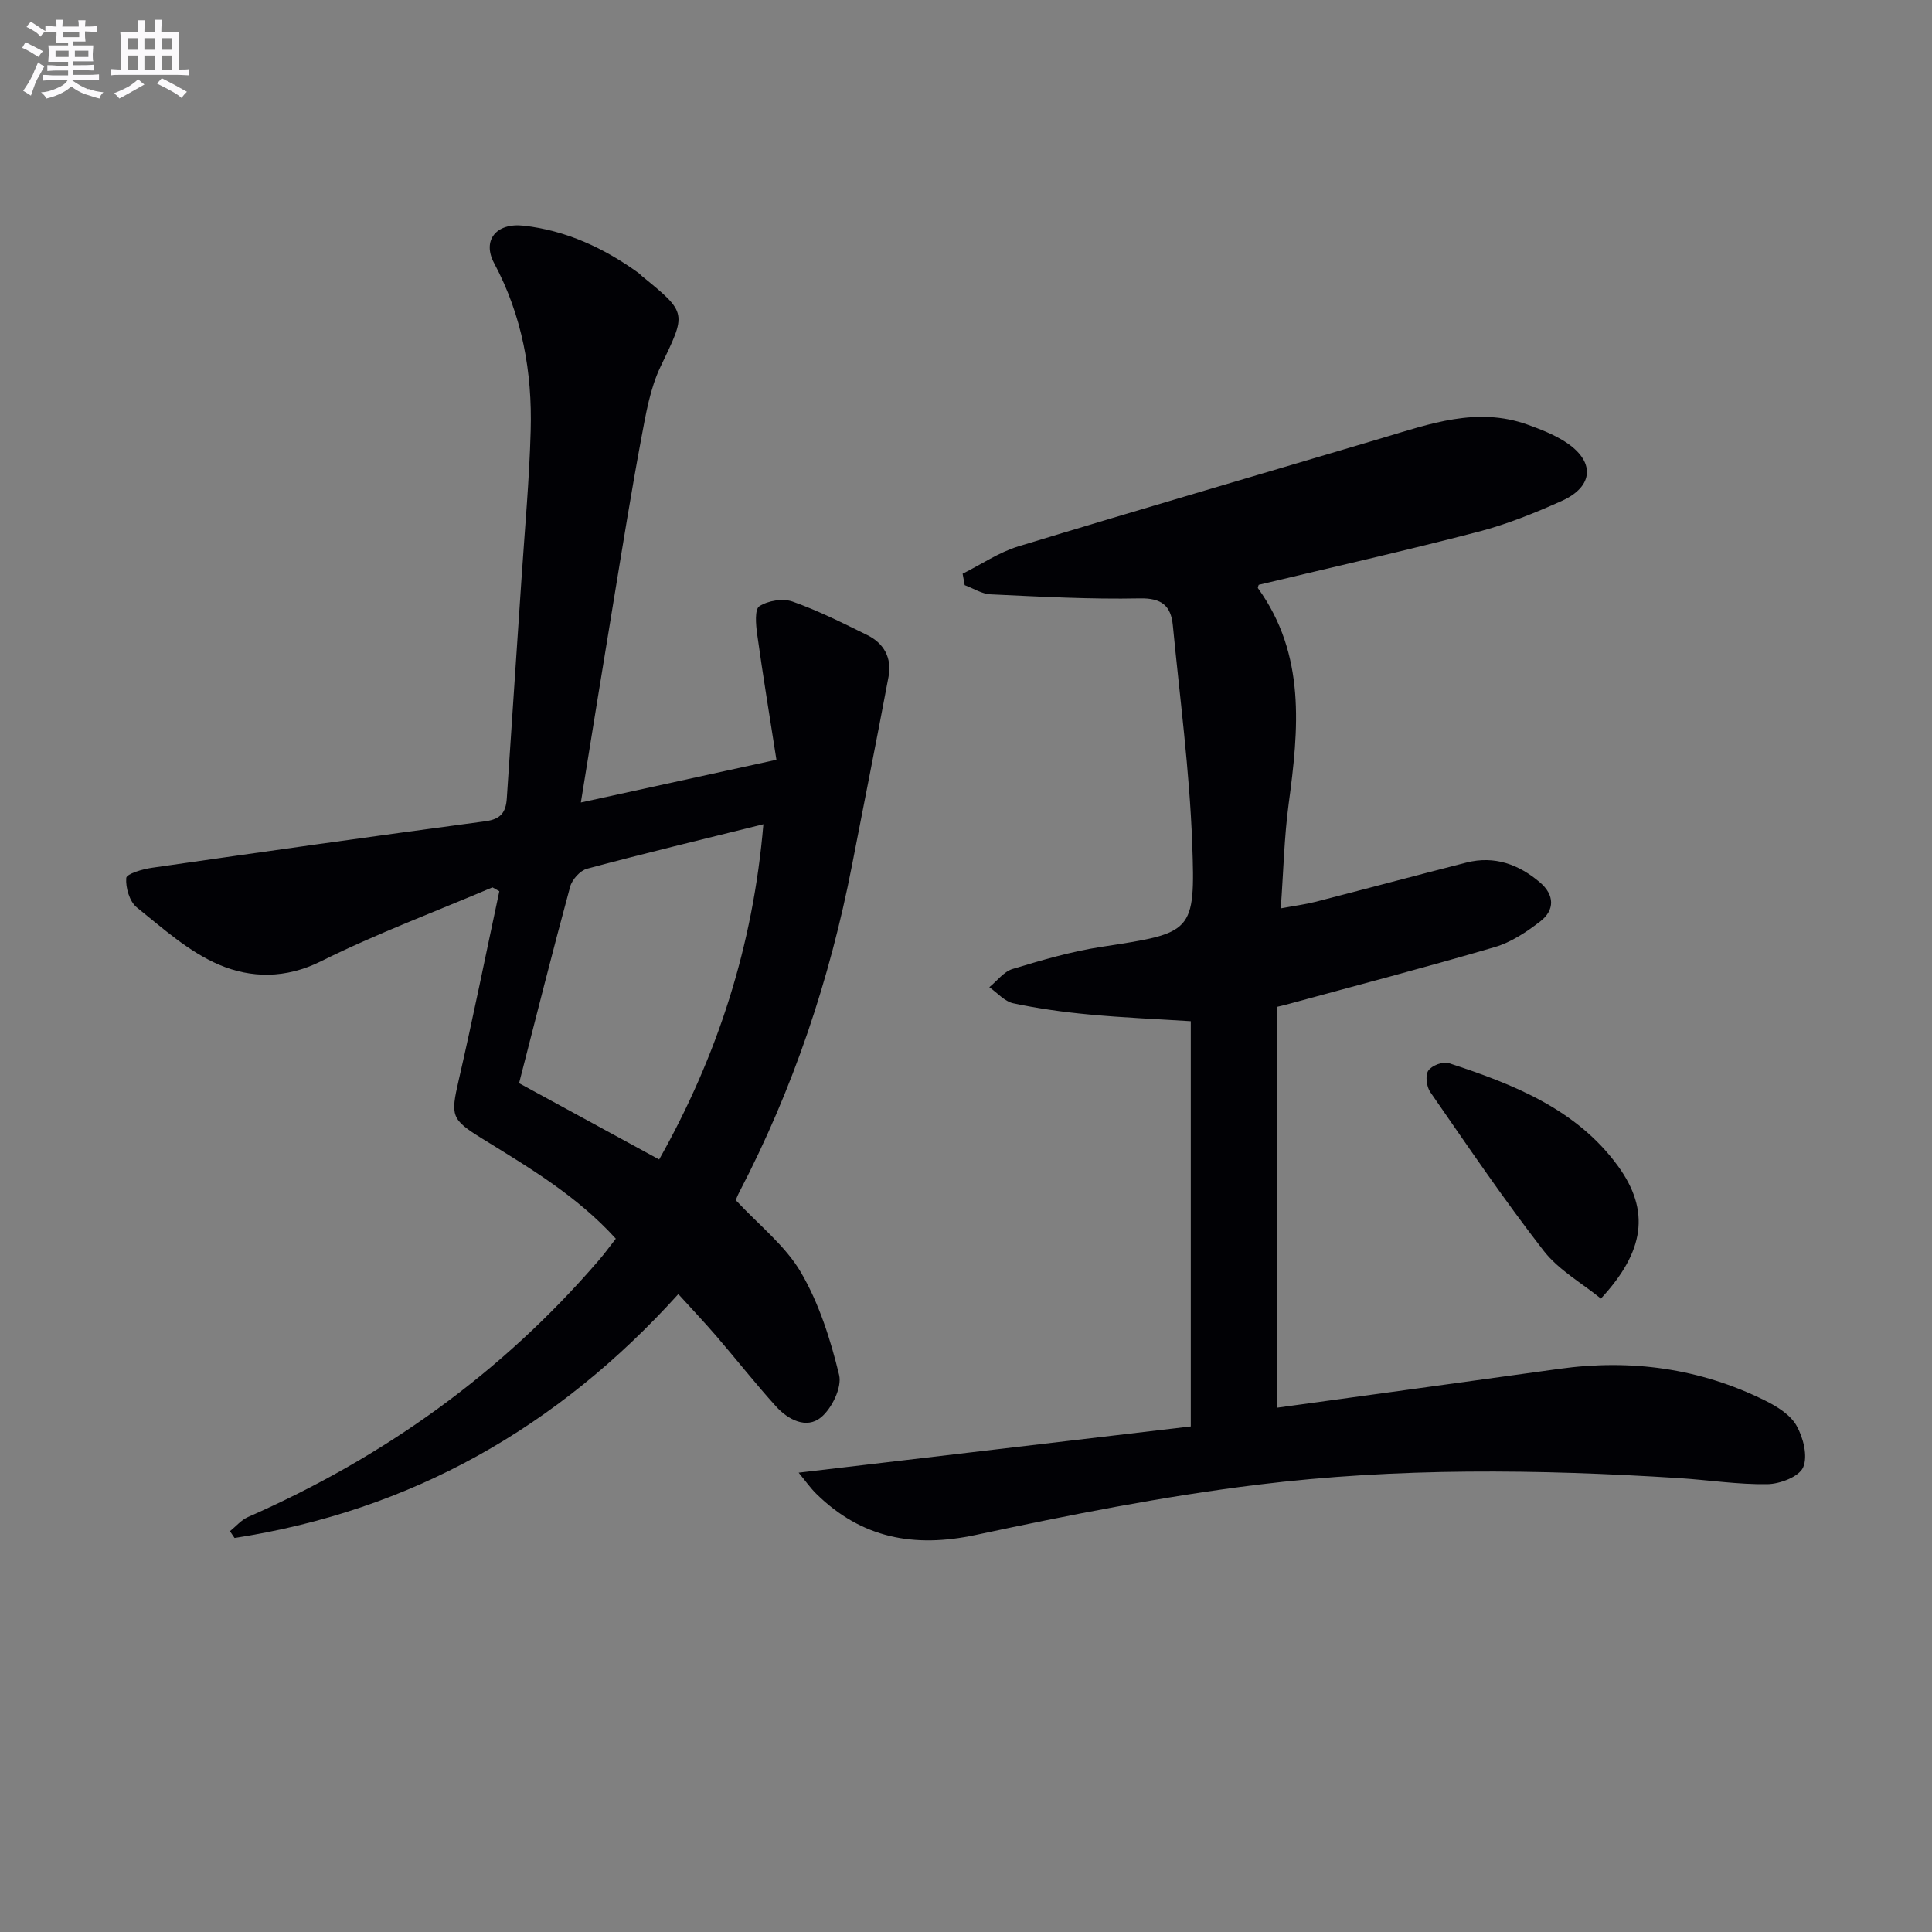
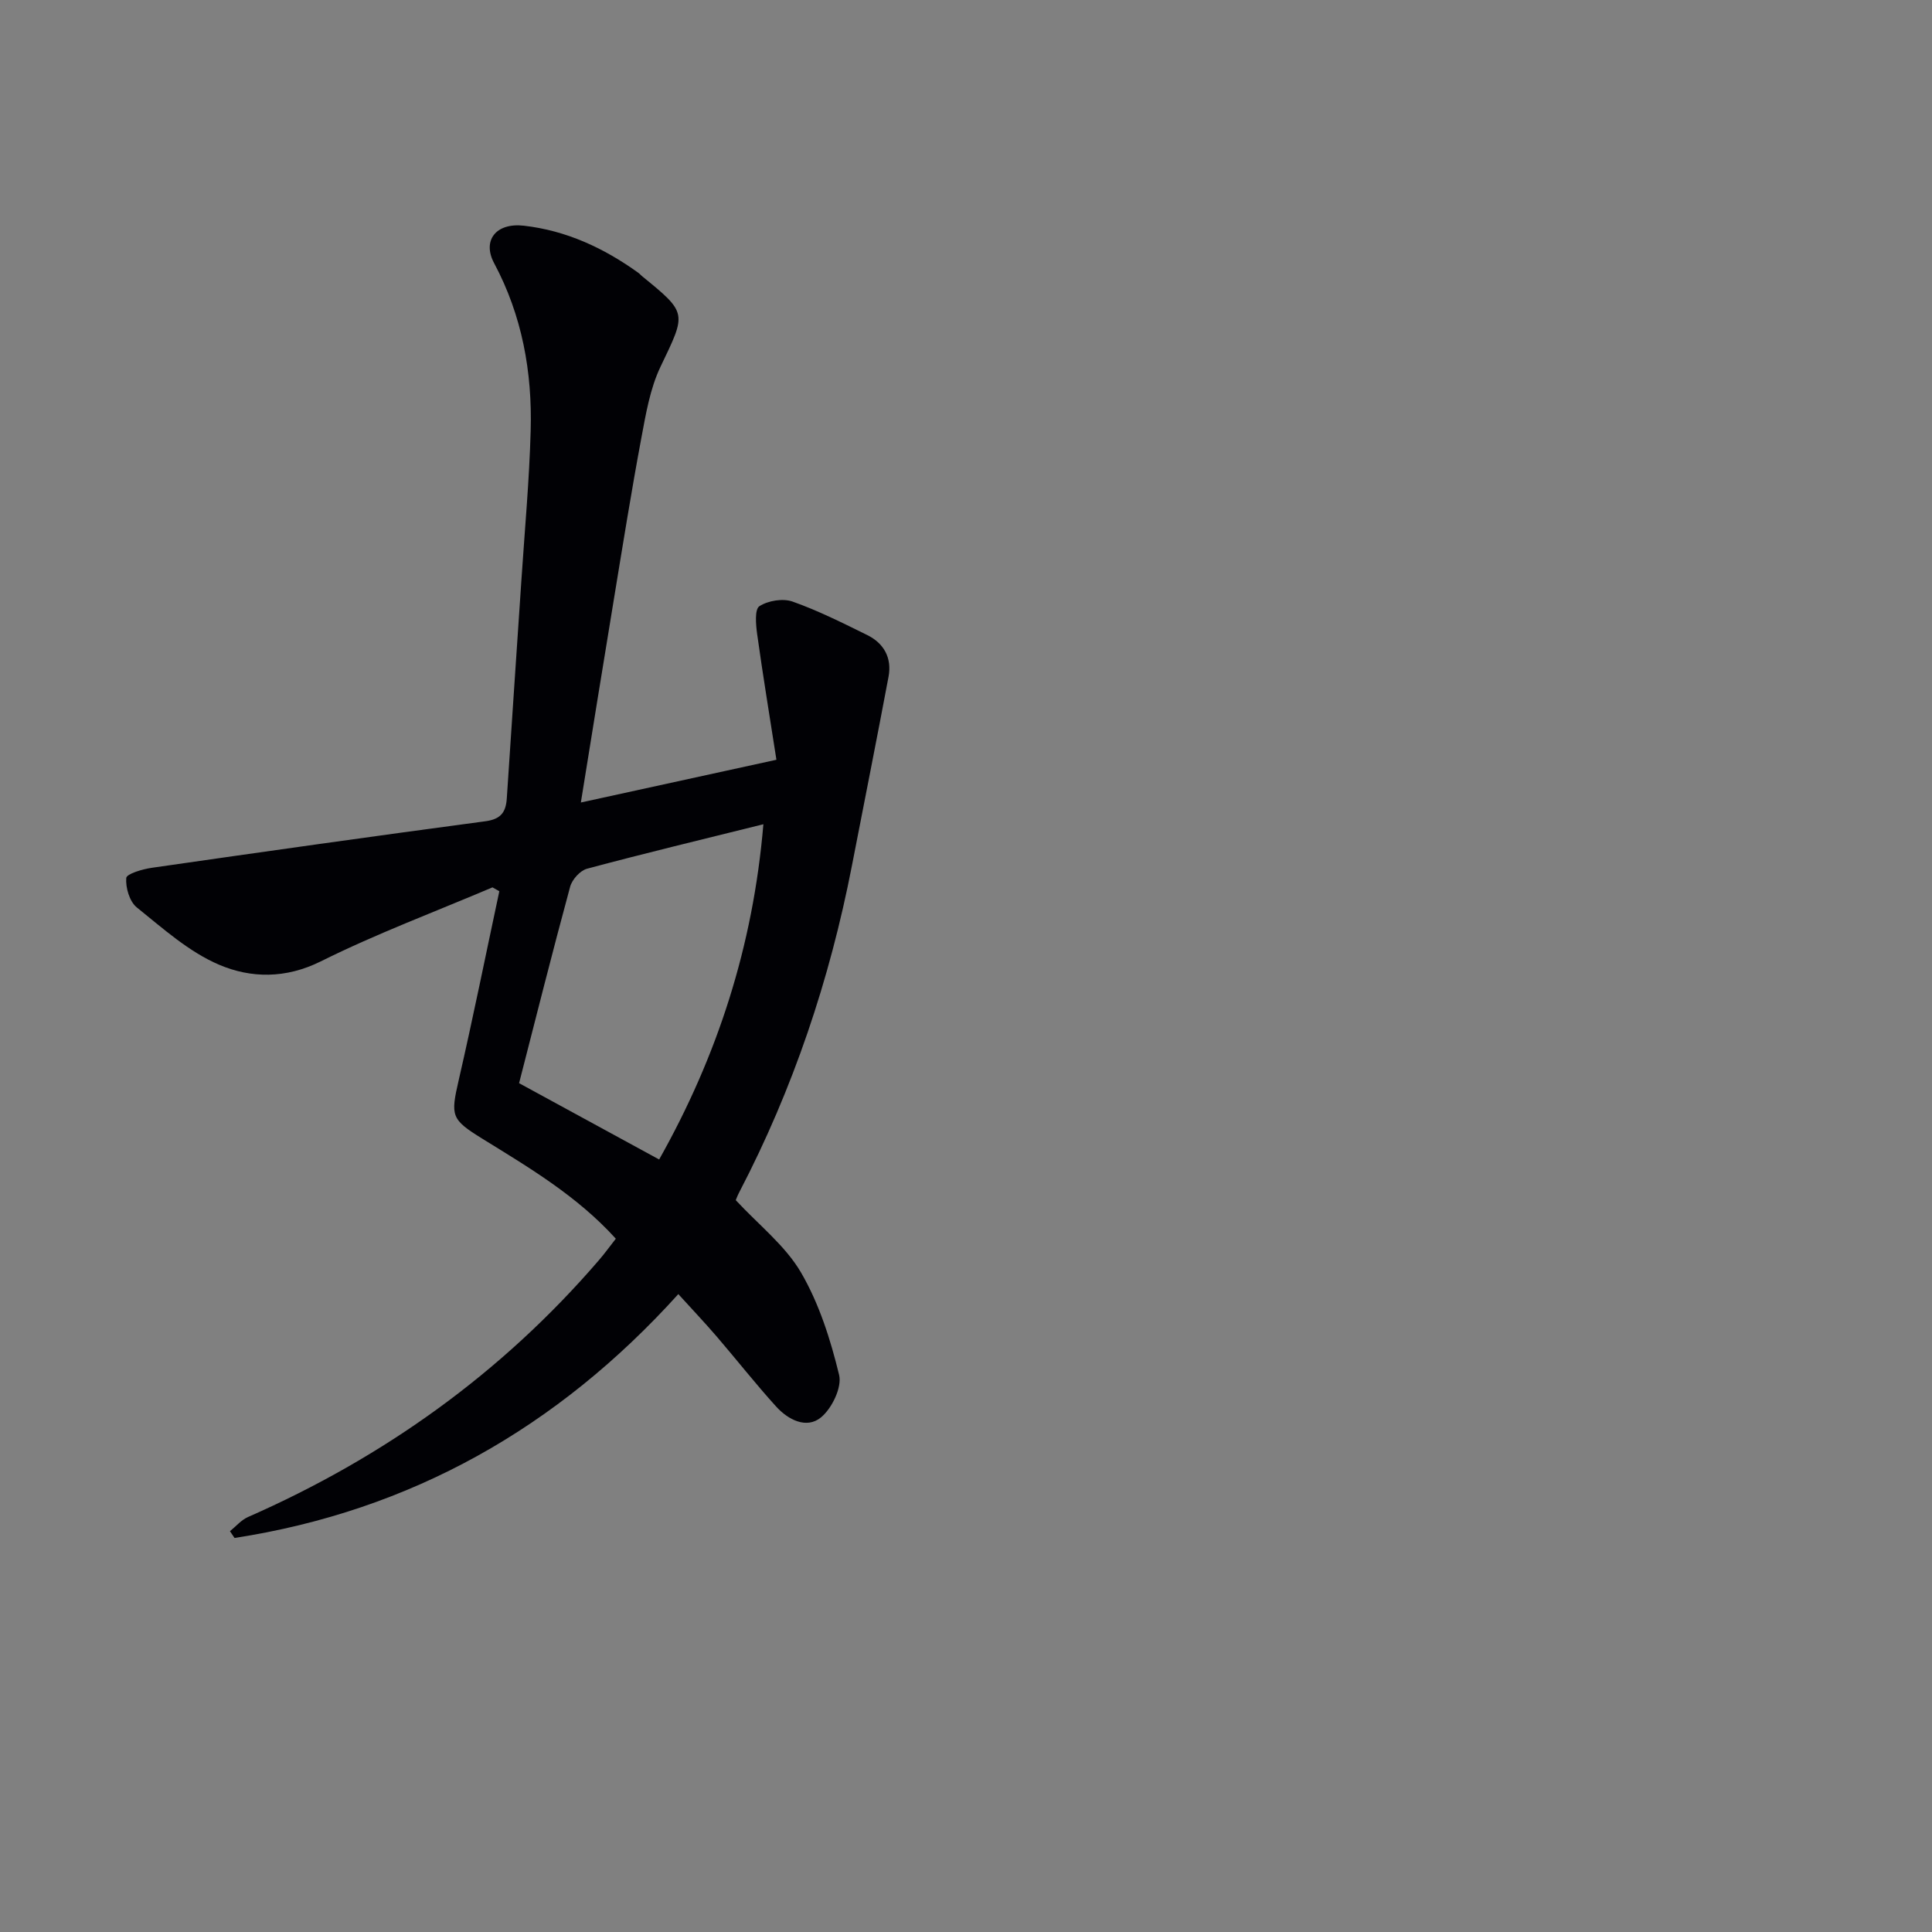
<svg xmlns="http://www.w3.org/2000/svg" enable-background="new 0 0 400 400" viewBox="0 0 400 400">
  <rect x="0" y="0" width="400" height="400" fill="#808080" stroke="none" />
  <g fill="#010105">
    <path d="m120.26 166.15c13.29-2.91 26.17-5.72 40.49-8.85-1.37-8.8-2.79-17.39-3.99-26.01-.27-1.96-.54-5.13.46-5.78 1.8-1.16 4.86-1.67 6.87-.96 5.3 1.87 10.38 4.43 15.44 6.92 3.5 1.72 5.16 4.76 4.43 8.65-2.45 13.03-5.04 26.04-7.57 39.06-4.59 23.63-12.17 46.23-23.31 67.61-.38.72-.67 1.49-.75 1.69 4.78 5.15 10.26 9.41 13.51 14.98 3.76 6.45 6.12 13.9 7.89 21.21.62 2.57-1.5 6.95-3.77 8.8-2.99 2.44-6.8.47-9.28-2.27-4.24-4.68-8.15-9.66-12.27-14.46-2.49-2.9-5.12-5.67-7.97-8.81-24.98 27.66-55.35 44.85-91.88 50.49-.32-.47-.64-.93-.95-1.4 1.23-.99 2.32-2.31 3.72-2.93 28.17-12.38 52.6-29.84 72.7-53.22 1.17-1.36 2.23-2.83 3.47-4.41-8.04-8.87-17.94-14.71-27.68-20.73-6.41-3.97-6.56-4.68-4.86-12.05 2.99-13.01 5.63-26.11 8.42-39.16-.47-.27-.95-.53-1.42-.8-11.88 5.05-24.01 9.58-35.54 15.32-7.28 3.62-14.46 3.5-21.03.71-6.26-2.66-11.66-7.53-17.07-11.88-1.5-1.21-2.34-4.09-2.18-6.09.07-.87 3.4-1.85 5.35-2.12 22.99-3.31 46-6.56 69.02-9.63 3.21-.43 4.24-1.89 4.42-4.78.98-15.09 2.03-30.18 3.03-45.27.68-10.28 1.63-20.54 1.91-30.83.34-12.11-1.76-23.8-7.57-34.67-2.49-4.67.35-8.41 6.16-7.75 8.75.99 16.59 4.62 23.72 9.77.27.19.49.46.74.67 9.48 7.72 9.18 7.58 3.84 18.74-2.17 4.53-3.04 9.78-3.98 14.79-2.07 11.08-3.85 22.22-5.68 33.35-2.27 13.71-4.47 27.47-6.84 42.1zm37.79 4.5c-12.78 3.18-24.69 6.04-36.51 9.21-1.43.38-3.1 2.24-3.5 3.73-3.68 13.55-7.1 27.16-10.57 40.67 9.47 5.16 19.14 10.43 29 15.8 12.05-21.4 19.45-44.16 21.58-69.41z" />
-     <path d="m199.3 118.78c3.85-1.92 7.51-4.44 11.57-5.67 25.05-7.63 50.2-14.95 75.3-22.42 9.86-2.94 19.66-6.52 30.1-2.77 2.64.95 5.33 1.99 7.69 3.49 6.34 4.02 6.12 9.28-.66 12.32-5.58 2.5-11.33 4.82-17.22 6.36-15.07 3.92-30.26 7.35-45.47 10.99-.04.15-.27.55-.15.71 9.93 13.79 8.43 29.13 6.34 44.66-.92 6.88-1.07 13.86-1.63 21.62 2.84-.53 5.03-.81 7.16-1.35 10.44-2.68 20.86-5.48 31.3-8.14 5.8-1.47 10.84.39 15.22 4.13 2.98 2.55 3.11 5.7.03 8.07-2.84 2.19-6.03 4.32-9.42 5.31-14.31 4.2-28.75 7.97-43.14 11.9-.61.17-1.24.3-1.98.48v82.99c19.68-2.71 39.08-5.35 58.47-8.05 14.88-2.07 29.16-.12 42.65 6.57 2.47 1.22 5.23 2.94 6.5 5.2 1.39 2.46 2.37 6.32 1.36 8.62-.84 1.93-4.79 3.44-7.38 3.48-6.12.1-12.25-.87-18.39-1.26-29.11-1.84-58.27-2.19-87.23 1.38-19.56 2.41-38.99 6.27-58.28 10.39-12.8 2.74-23.66.69-33.02-8.5-1.26-1.24-2.28-2.71-3.67-4.39 27.39-3.23 54.14-6.38 81.19-9.57 0-28.28 0-55.85 0-83.9-6.89-.44-13.97-.73-21.02-1.39-5.27-.49-10.55-1.22-15.73-2.32-1.81-.38-3.31-2.18-4.96-3.33 1.6-1.3 3-3.23 4.83-3.78 6.02-1.82 12.11-3.61 18.31-4.56 19-2.92 19.55-2.79 18.86-21.54-.56-15.05-2.56-30.05-4.01-45.07-.39-4-2.29-5.65-6.84-5.55-10.29.21-20.6-.36-30.89-.84-1.81-.08-3.57-1.24-5.36-1.9-.14-.79-.29-1.58-.43-2.37z" />
-     <path d="m331.45 268.86c-3.96-3.23-8.76-5.91-11.87-9.92-8.24-10.62-15.8-21.78-23.46-32.84-.77-1.11-1.07-3.44-.41-4.43.69-1.05 3.04-1.96 4.22-1.57 13.34 4.36 26.46 9.5 35.07 21.34 6.73 9.27 5.47 17.69-3.55 27.42z" />
  </g>
-   <path d="m6.8 9.5c.6.3 1.3.7 2.1 1.1-.4.4-.7.8-.9 1.2-.7-.4-1.3-.8-1.8-1.1s-1.1-.6-1.6-.8c.2-.4.5-.8.7-1.2.4.2.8.5 1.5.8zm.9 6.9c-.3.6-.5 1.1-.7 1.7s-.4 1.1-.6 1.7c-.6-.4-1.1-.7-1.6-1 .7-1 1.2-1.8 1.5-2.4.3-.5.6-1.1.8-1.7.3-.6.5-1.2.8-1.8.3.3.8.6 1.3.8-.7 1.3-1.2 2.2-1.5 2.7zm.1-11c.4.3 1 .7 1.7 1.1-.5.2-.8.6-1.1 1.1-.5-.6-1-1-1.4-1.2s-.9-.6-1.5-.8c.2-.4.5-.7.9-1.1.5.3.9.6 1.4.9zm10.5 13c1 .4 2 .6 3.1.7-.4.4-.7.8-.8 1.3-.9-.2-1.9-.6-3-.9-1-.4-2-.9-2.8-1.6-.5.4-1.1.9-1.9 1.3s-1.9.9-3.3 1.2c-.1-.3-.5-.8-1.1-1.3 1 0 2.1-.3 3.2-.8 1.2-.5 1.9-1 2.3-1.7h-3.2c-.4 0-1 0-2 .1v-1.2c1 0 1.7.1 2 .1h3.3v-1h-2.3c-.2 0-.9 0-2 .1v-1.2c1.2 0 1.9.1 2 .1h2.3v-.8h-4.1c0-.7.1-1.2.1-1.6 0-.5 0-1.1-.1-1.8h4.1v-.6h-2.5c0-.6.1-1.1.1-1.6v-.6h-.5c-.4 0-1 0-1.8.1v-1.3c1.2 0 1.9.1 2.1.1h.2c0-.3 0-.8-.1-1.4h1.4c0 .6-.1 1-.1 1.4h3.4c0-.4 0-.8-.1-1.3h1.5c0 .4-.1.9-.1 1.3.7 0 1.5 0 2.5-.1v1.2c-1 0-1.8-.1-2.5-.1v.6c0 .3 0 .8.1 1.5h-2.5v.8h4.1c0 .7-.1 1.3-.1 1.8s0 1 .1 1.5h-4.1v.8h1.4c.8 0 1.8 0 2.9-.1v1.2c-1 0-1.9-.1-2.8-.1h-1.5v1h3.2c.3 0 1 0 2.1-.1v1.2c-1.1 0-1.8-.1-2.1-.1h-3.4l-.1.1c1.4 1 2.4 1.5 3.4 1.9zm-4.1-6.6v-1.3h-2.7v1.3zm2.2-4.1v-1.1h-3.4v1.1zm1.9 4.1v-1.3h-2.8v1.3z" fill="#fbfafc" />
-   <path d="m37 6.7v2.3 5.4c1 0 1.8 0 2.2-.1v1.3c-.6 0-1.5-.1-2.5-.1h-11.9c-.7 0-1.3 0-1.8.1v-1.3c.5 0 1.1.1 2 .1v-5.2c0-1 0-1.8-.1-2.5h3.7c0-1.3 0-2.1-.1-2.5h1.5c0 .4-.1 1.3-.1 2.5h2.2c0-1.2 0-2.1-.1-2.6h1.5c0 .4-.1 1.3-.1 2.6zm-12.3 13.7c-.3-.4-.7-.8-1.1-1.1 1.1-.4 2.1-.9 2.9-1.3.8-.5 1.5-1 2.1-1.6.4.4.9.8 1.3 1.1-2.5 1.4-4.2 2.4-5.2 2.9zm3.9-10.1v-2.4h-2.2v2.4zm0 4.1v-2.9h-2.2v2.9zm3.5-4.1v-2.4h-2.2v2.4zm0 4.1v-2.9h-2.2v2.9zm.4 2.9 1-1.1c.6.3 1.4.7 2.5 1.3s2 1.1 2.7 1.5c-.4.4-.8.8-1.1 1.3-.8-.8-2.5-1.7-5.1-3zm3.1-7v-2.4h-2.1v2.4zm0 4.1v-2.9h-2.1v2.9z" fill="#fbfafc" />
</svg>